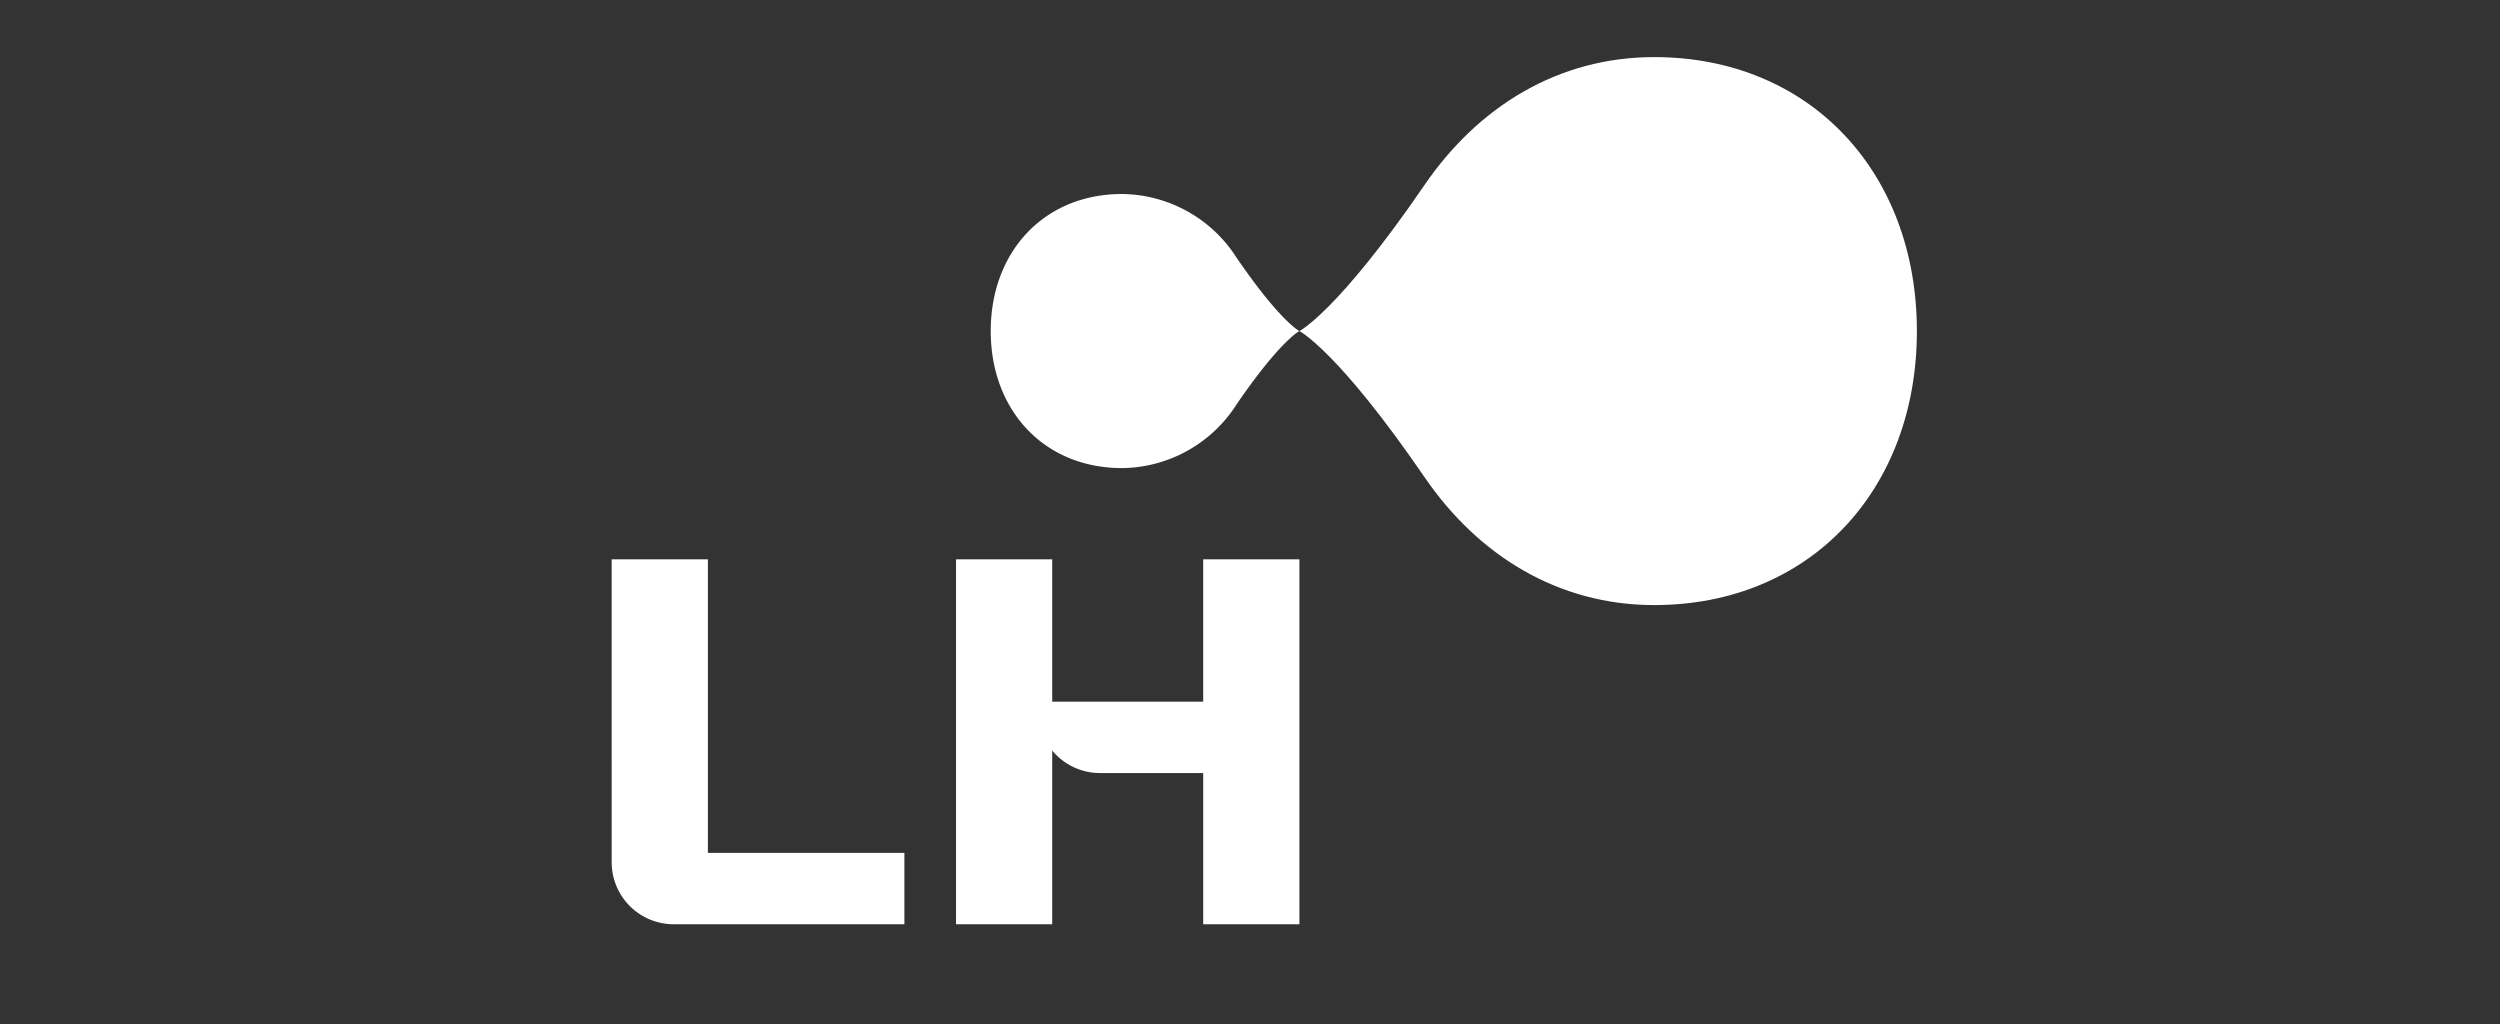
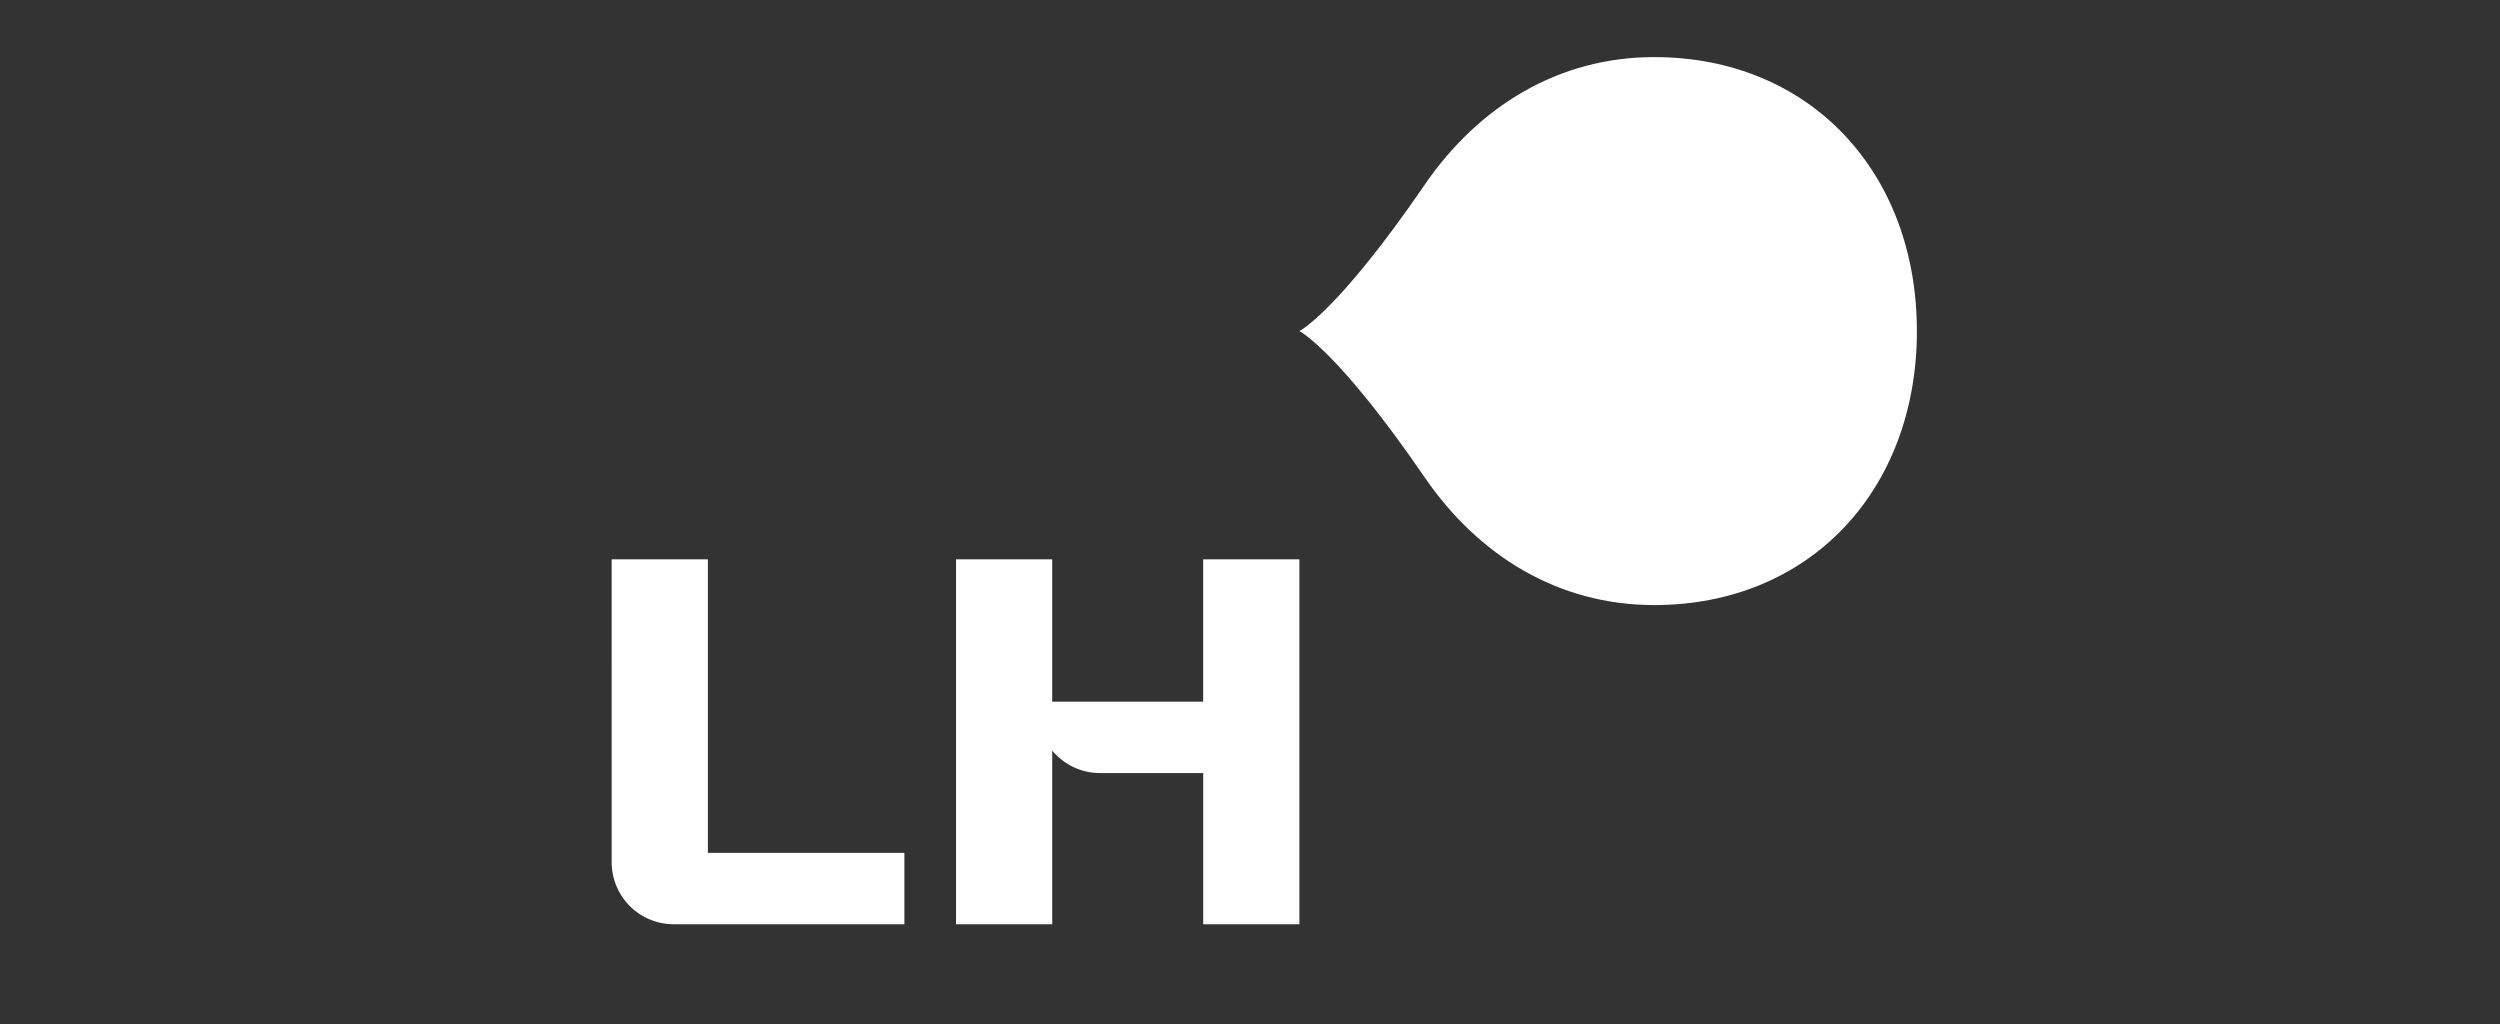
<svg xmlns="http://www.w3.org/2000/svg" width="175.128" height="71.749">
  <rect width="100%" height="100%" fill="#333333" stroke="none" />
  <g data-name="그룹 470699">
    <path fill="rgba(255,255,255,0)" d="M0 0h175.128v71.749H0z" data-name="사각형 2584" />
    <g data-name="그룹 3304">
      <g data-name="그룹 3292">
        <g fill="#fff" data-name="그룹 3267" style="isolation:isolate">
          <g data-name="그룹 3265">
-             <path d="M86.629 18.06c3.06 4.466 4.394 5.132 4.394 5.132s-1.334.662-4.394 5.127a9.625 9.625 0 0 1-8.027 4.471c-5.451 0-9.2-4.031-9.2-9.6s3.75-9.6 9.2-9.6a9.637 9.637 0 0 1 8.027 4.47Z" data-name="패스 2437" />
            <path d="M99.81 12.93c-6.119 8.932-8.787 10.263-8.787 10.263s2.668 1.33 8.787 10.261c3.743 5.454 9.334 8.932 16.063 8.932 10.9 0 18.407-8.049 18.407-19.193S126.774 4 115.873 4c-6.729 0-12.32 3.477-16.063 8.93Z" data-name="패스 2438" />
          </g>
          <g data-name="그룹 3266">
            <path d="M42.848 39.184h6.74v20.561h13.766v5h-16.16a4.345 4.345 0 0 1-4.345-4.344Z" data-name="패스 2439" />
            <path d="M84.285 39.184v9.97H73.709v-9.97h-6.738v25.564h6.738V52.575a4.338 4.338 0 0 0 3.351 1.578h7.226v10.591h6.739v-25.56Z" data-name="패스 2440" />
          </g>
        </g>
      </g>
    </g>
  </g>
</svg>